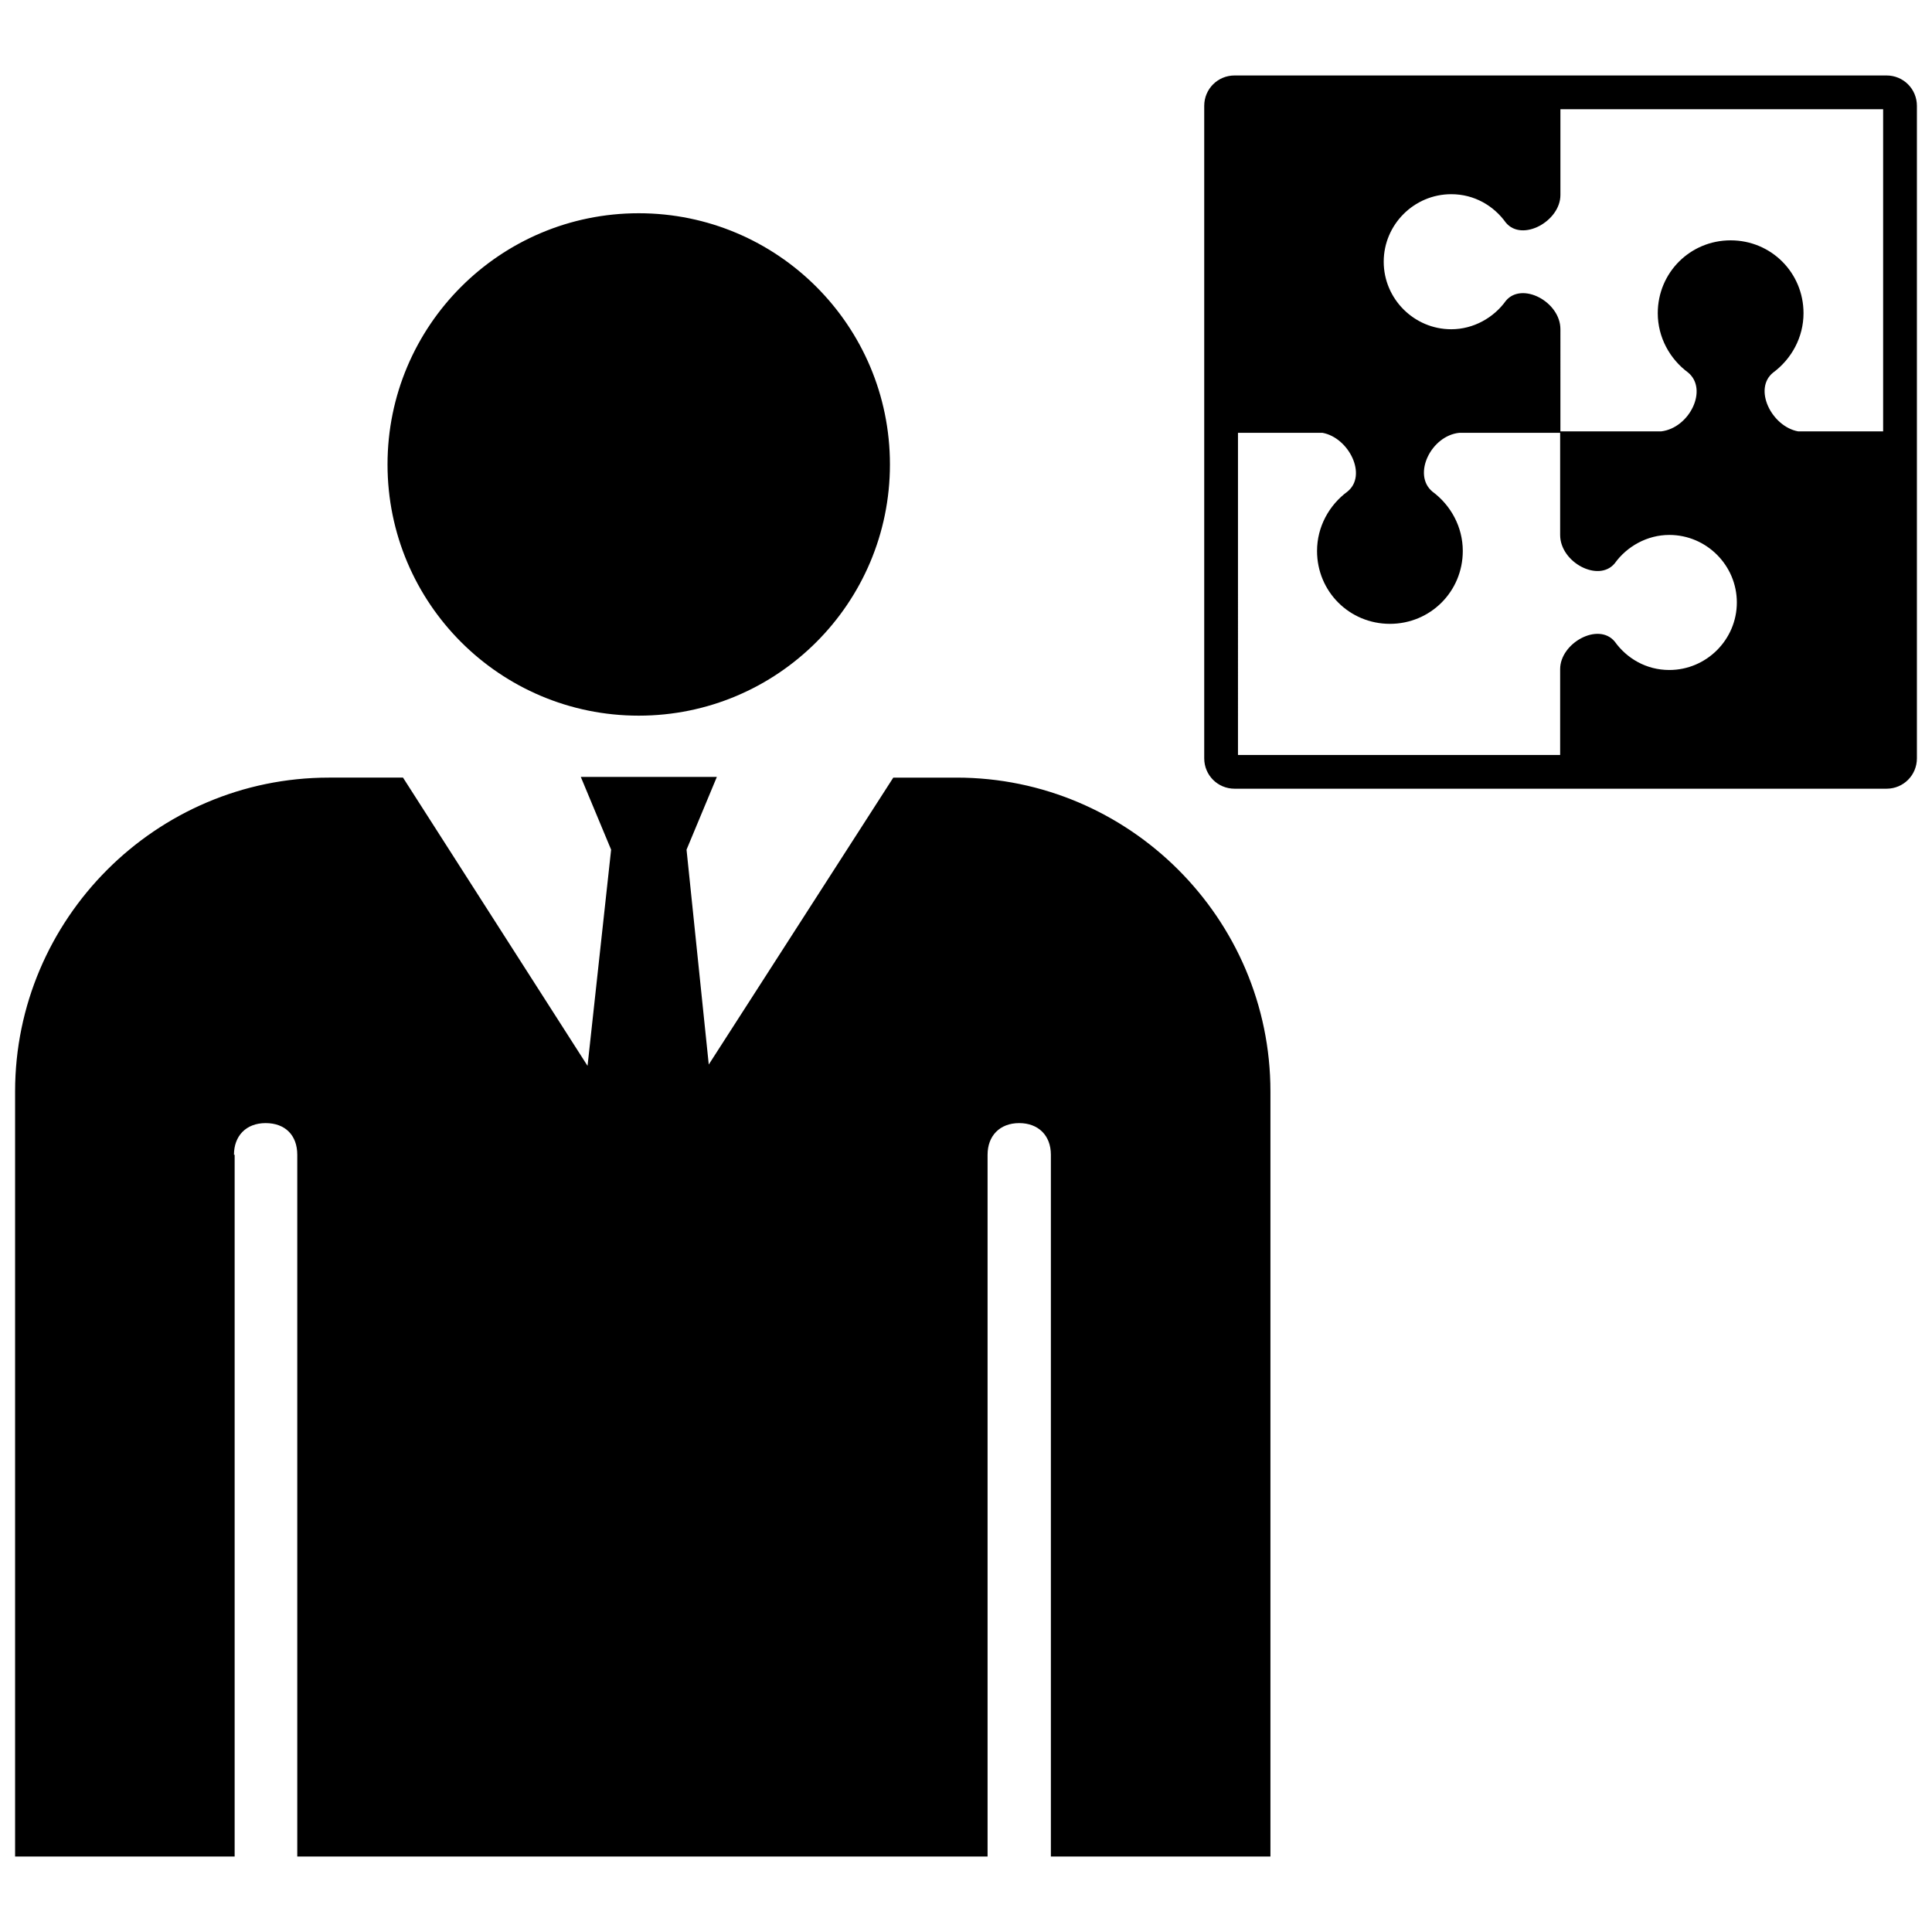
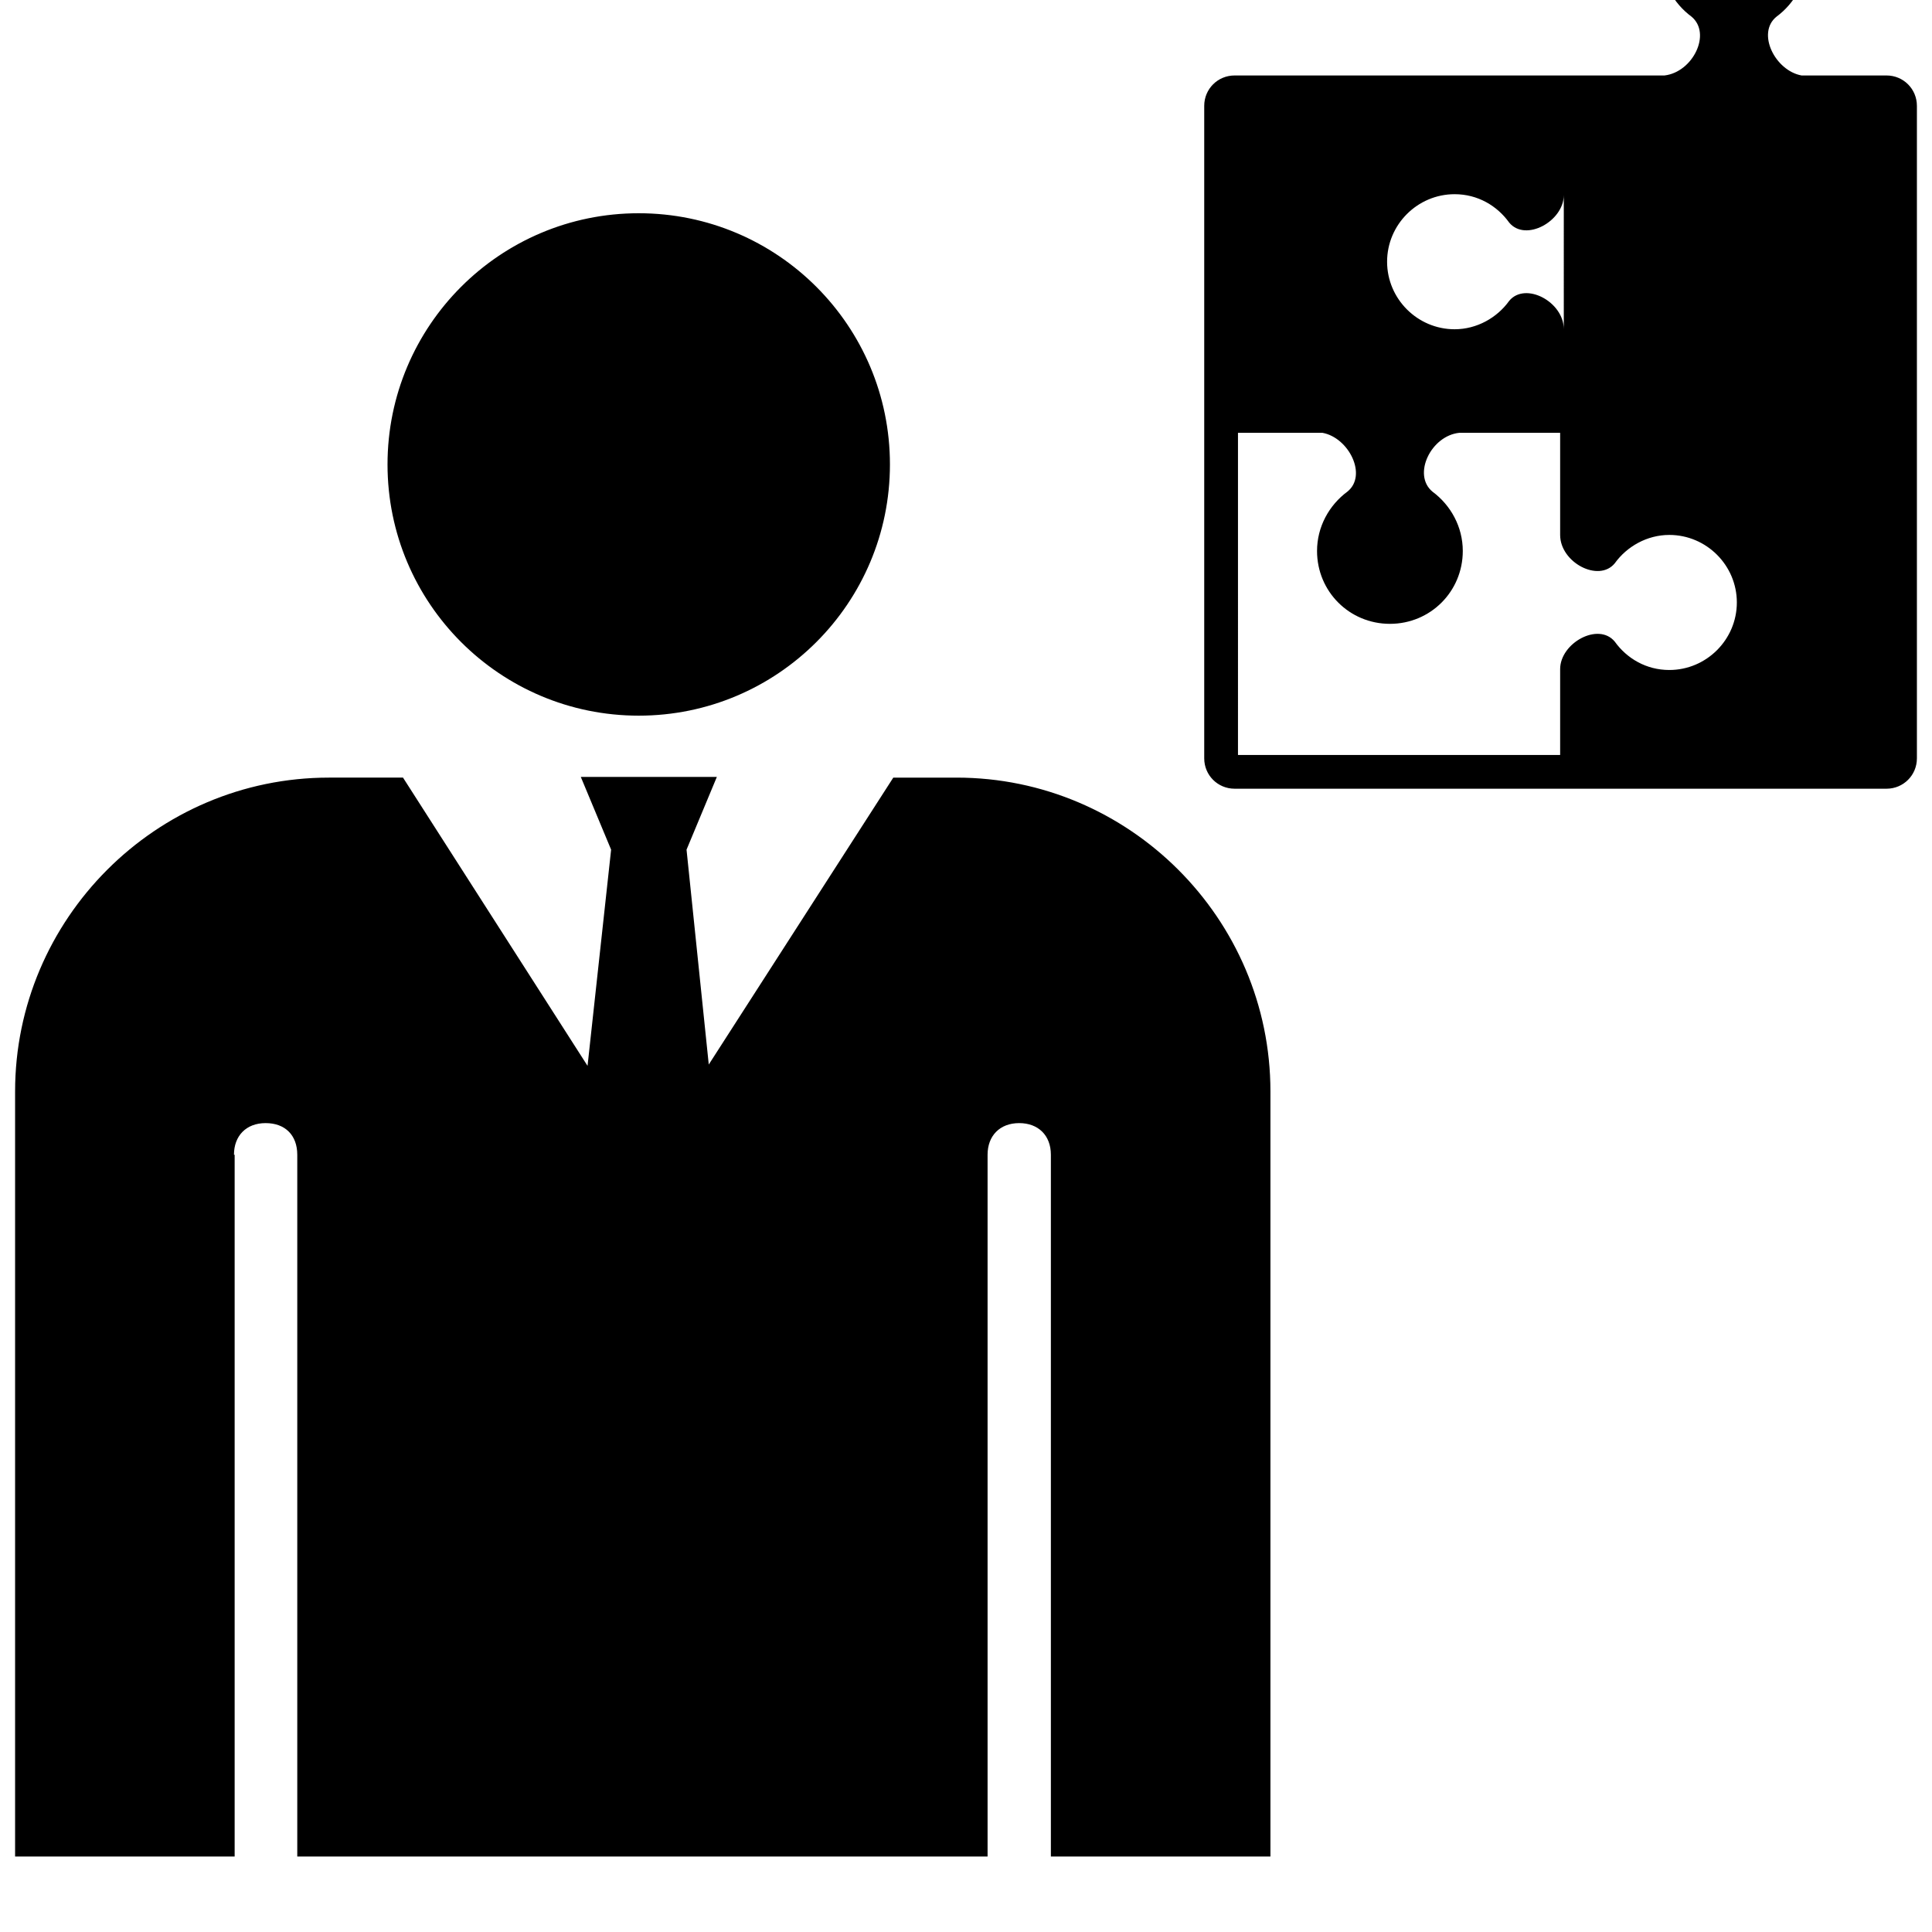
<svg xmlns="http://www.w3.org/2000/svg" fill="#000000" version="1.1" id="Layer_1" width="800px" height="800px" viewBox="0 0 256 240" enable-background="new 0 0 256 240" xml:space="preserve">
-   <path d="M84.635,20.256c18.383,0,33.286,14.903,33.286,33.286s-14.903,33.286-33.286,33.286S51.349,71.925,51.349,53.542  S66.251,20.256,84.635,20.256z M31.002,145.011c0-2.499,1.606-4.194,4.194-4.194s4.194,1.606,4.194,4.194v92.986h91.469v-92.986  c0-2.499,1.606-4.194,4.194-4.194c2.499,0,4.194,1.606,4.194,4.194v92.986h29.092V136.623c0-22.934-18.74-41.585-41.585-41.585  h-8.388l-24.451,38.015l-2.945-28.467l4.016-9.638H76.96l4.016,9.638l-3.123,28.645L53.401,95.038h-9.816  C20.651,95.038,2,113.778,2,136.623v101.375h29.092v-92.986H31.002z M249.974,2h-86.382c-2.237,0-4.026,1.79-4.026,4.026v86.456  c0,2.237,1.79,4.026,4.026,4.026h86.382c2.237,0,4.026-1.79,4.026-4.026V6.026C254,3.79,252.21,2,249.974,2z M249.526,49.161  h-11.259c-3.504-0.634-6.002-5.63-3.318-7.792c2.423-1.79,4.026-4.66,4.026-7.866c0-5.369-4.287-9.656-9.656-9.656  c-5.369,0-9.656,4.287-9.656,9.656c0,3.206,1.603,6.077,4.026,7.866c2.684,2.237,0.186,7.344-3.579,7.792h-13.347V35.814v-0.186  c0-3.654-5.108-6.338-7.233-3.765c-1.603,2.237-4.287,3.765-7.233,3.765c-4.921,0-8.948-4.026-8.948-8.948s4.026-8.948,8.948-8.948  c3.057,0,5.63,1.529,7.233,3.765c2.162,2.61,7.233-0.186,7.233-3.654V6.474h42.762V49.161z M164.039,49.348h11.184  c3.504,0.634,6.002,5.63,3.318,7.792c-2.423,1.79-4.026,4.66-4.026,7.866c0,5.369,4.287,9.656,9.656,9.656s9.656-4.287,9.656-9.656  c0-3.206-1.603-6.077-4.026-7.866c-2.684-2.237-0.186-7.419,3.579-7.792h13.347v13.347v0.186c0,3.654,5.108,6.338,7.233,3.765  c1.603-2.237,4.287-3.765,7.233-3.765c4.921,0,8.948,4.026,8.948,8.948c0,4.921-4.026,8.948-8.948,8.948  c-3.057,0-5.63-1.529-7.233-3.765c-2.162-2.61-7.233,0.186-7.233,3.654v11.371h-42.688V49.348z" />
+   <path d="M84.635,20.256c18.383,0,33.286,14.903,33.286,33.286s-14.903,33.286-33.286,33.286S51.349,71.925,51.349,53.542  S66.251,20.256,84.635,20.256z M31.002,145.011c0-2.499,1.606-4.194,4.194-4.194s4.194,1.606,4.194,4.194v92.986h91.469v-92.986  c0-2.499,1.606-4.194,4.194-4.194c2.499,0,4.194,1.606,4.194,4.194v92.986h29.092V136.623c0-22.934-18.74-41.585-41.585-41.585  h-8.388l-24.451,38.015l-2.945-28.467l4.016-9.638H76.96l4.016,9.638l-3.123,28.645L53.401,95.038h-9.816  C20.651,95.038,2,113.778,2,136.623v101.375h29.092v-92.986H31.002z M249.974,2h-86.382c-2.237,0-4.026,1.79-4.026,4.026v86.456  c0,2.237,1.79,4.026,4.026,4.026h86.382c2.237,0,4.026-1.79,4.026-4.026V6.026C254,3.79,252.21,2,249.974,2z h-11.259c-3.504-0.634-6.002-5.63-3.318-7.792c2.423-1.79,4.026-4.66,4.026-7.866c0-5.369-4.287-9.656-9.656-9.656  c-5.369,0-9.656,4.287-9.656,9.656c0,3.206,1.603,6.077,4.026,7.866c2.684,2.237,0.186,7.344-3.579,7.792h-13.347V35.814v-0.186  c0-3.654-5.108-6.338-7.233-3.765c-1.603,2.237-4.287,3.765-7.233,3.765c-4.921,0-8.948-4.026-8.948-8.948s4.026-8.948,8.948-8.948  c3.057,0,5.63,1.529,7.233,3.765c2.162,2.61,7.233-0.186,7.233-3.654V6.474h42.762V49.161z M164.039,49.348h11.184  c3.504,0.634,6.002,5.63,3.318,7.792c-2.423,1.79-4.026,4.66-4.026,7.866c0,5.369,4.287,9.656,9.656,9.656s9.656-4.287,9.656-9.656  c0-3.206-1.603-6.077-4.026-7.866c-2.684-2.237-0.186-7.419,3.579-7.792h13.347v13.347v0.186c0,3.654,5.108,6.338,7.233,3.765  c1.603-2.237,4.287-3.765,7.233-3.765c4.921,0,8.948,4.026,8.948,8.948c0,4.921-4.026,8.948-8.948,8.948  c-3.057,0-5.63-1.529-7.233-3.765c-2.162-2.61-7.233,0.186-7.233,3.654v11.371h-42.688V49.348z" />
</svg>